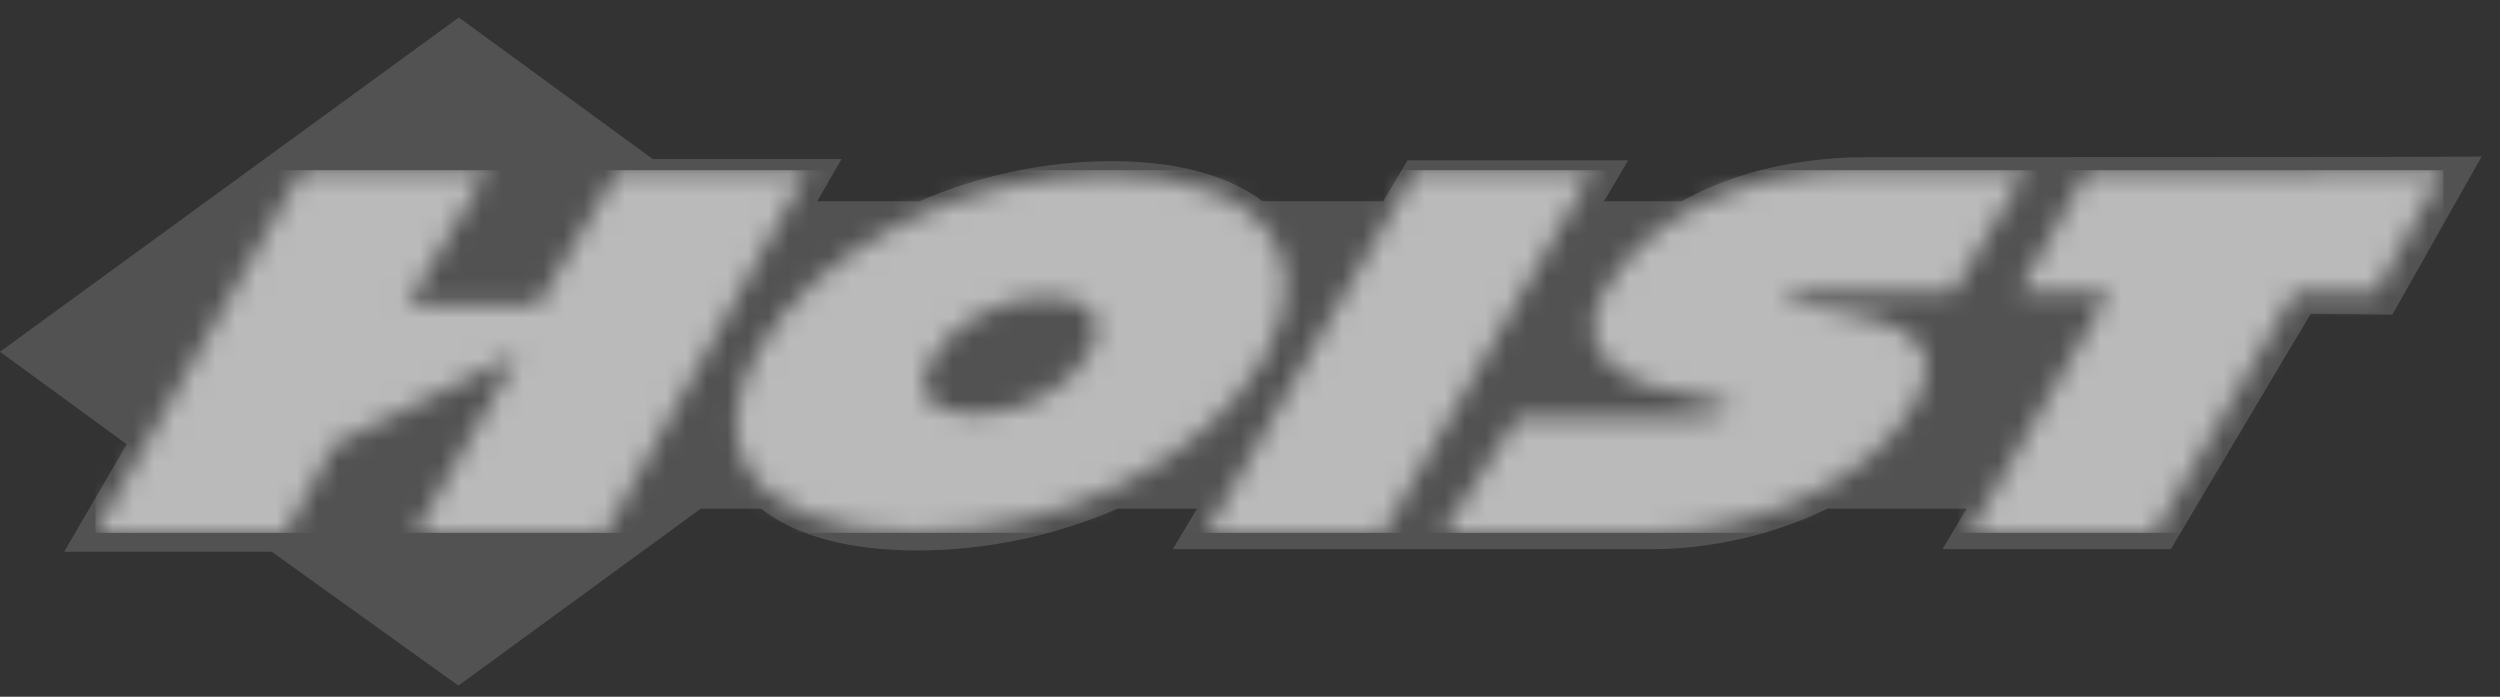
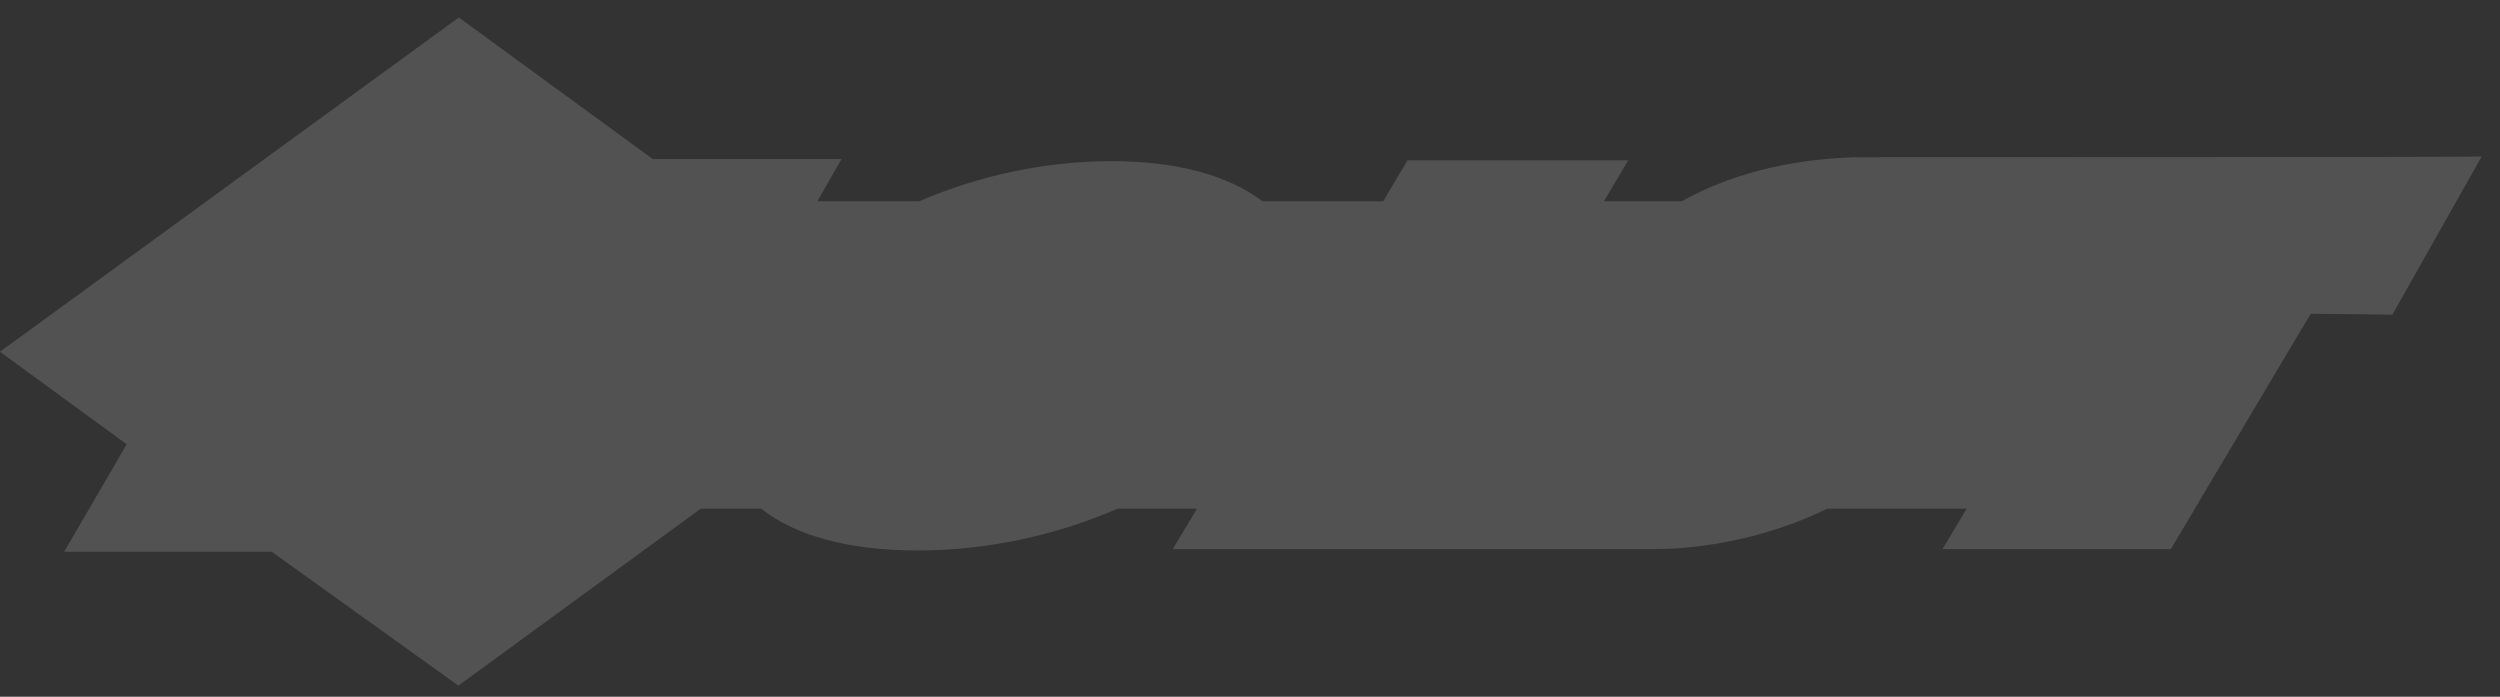
<svg xmlns="http://www.w3.org/2000/svg" width="122" height="34" viewBox="0 0 122 34" fill="none">
  <rect x="0" y="0" width="122" height="34" fill="#333333" stroke="none" />
  <path d="M90.435 7.678C87.239 7.782 84.375 8.531 82.072 9.821H78.274L79.457 7.823H68.687L67.504 9.821H61.611C59.93 8.551 57.419 7.865 54.244 7.865C51.007 7.865 47.749 8.572 44.865 9.821H39.884L41.067 7.761H31.853L22.391 0.853L0 17.166L6.184 21.681L3.133 26.924H13.26L22.37 33.458L34.198 24.823H37.145C38.826 26.154 41.441 26.862 44.782 26.862C48.206 26.862 51.567 26.113 54.535 24.823H58.415L57.232 26.799H80.661C83.379 26.799 86.492 26.134 89.169 24.823H95.975C95.27 26.009 94.793 26.799 94.793 26.799H105.936C105.936 26.799 112.12 16.375 112.763 15.314C113.697 15.314 116.747 15.355 116.747 15.355L121.105 7.636C121.105 7.678 91.389 7.657 90.435 7.678Z" fill="#67686A" fill-opacity="0.6" />
  <mask id="mask0_311_4058" style="mask-type:luminance" maskUnits="userSpaceOnUse" x="4" y="8" width="116" height="19">
-     <path d="M29.561 26.005L39.395 8.352H30.162C30.162 8.352 26.394 14.623 26.249 14.898C25.959 14.898 20.742 14.898 19.873 14.898C20.349 14.117 23.786 8.352 23.786 8.352H14.718L4.657 26.005H13.952C13.952 26.005 16.23 21.845 16.312 21.697C16.457 21.613 23.869 17.981 25.297 17.284C24.489 18.678 20.287 26.005 20.287 26.005M53.286 16.967C53.244 17.052 53.203 17.136 53.161 17.221C52.168 18.973 49.87 20.219 47.551 20.219C46.392 20.219 45.564 19.902 45.233 19.354C45.129 19.163 45.088 18.952 45.088 18.741C45.088 18.361 45.233 17.981 45.398 17.664L45.46 17.537C46.454 15.785 48.814 14.497 51.091 14.497C52.23 14.497 53.037 14.813 53.368 15.383C53.596 15.785 53.555 16.355 53.286 16.967ZM61.711 17.432C62.394 16.186 62.746 15.025 62.746 13.948C62.746 13.166 62.56 12.427 62.187 11.773C61.007 9.703 58.068 8.521 54.093 8.521C46.972 8.521 39.767 12.153 36.973 17.157C35.772 19.311 35.586 21.275 36.455 22.796C37.614 24.823 40.596 25.984 44.653 25.984C51.878 25.984 58.896 22.458 61.711 17.432ZM67.508 26.005L77.714 8.352H69.081L58.875 26.005H67.508ZM95.331 14.264L98.85 8.352C98.85 8.352 91.253 8.288 90.218 8.309C84.732 8.478 80.26 10.717 78.252 14.264C77.693 15.257 77.61 16.165 77.983 16.967C78.521 18.087 79.97 18.889 82.061 19.184L83.779 19.586C84.049 19.649 84.525 19.776 84.607 19.881C84.421 20.156 83.593 20.367 82.703 20.367H74.07L70.427 26.005H80.446C85.187 26.005 91.17 23.767 93.447 19.691C94.027 18.657 94.151 17.833 93.84 17.136C93.344 16.059 91.853 15.574 89.617 15.172L87.796 14.835C87.588 14.792 87.133 14.708 86.947 14.602L87.071 14.497C87.464 14.222 88.189 14.286 88.81 14.286H95.331V14.264ZM119.241 8.352L101.831 8.394L98.519 14.264C98.519 14.264 102.121 14.264 102.928 14.264C102.432 15.109 96.138 25.984 96.138 25.984H105.164C105.164 25.984 111.81 14.539 111.975 14.264C112.286 14.264 115.929 14.264 115.929 14.264L119.241 8.352Z" fill="white" />
-   </mask>
+     </mask>
  <g mask="url(#mask0_311_4058)">
    <path d="M119.241 8.305H4.657V26.005H119.241V8.305Z" fill="white" fill-opacity="0.6" />
  </g>
</svg>